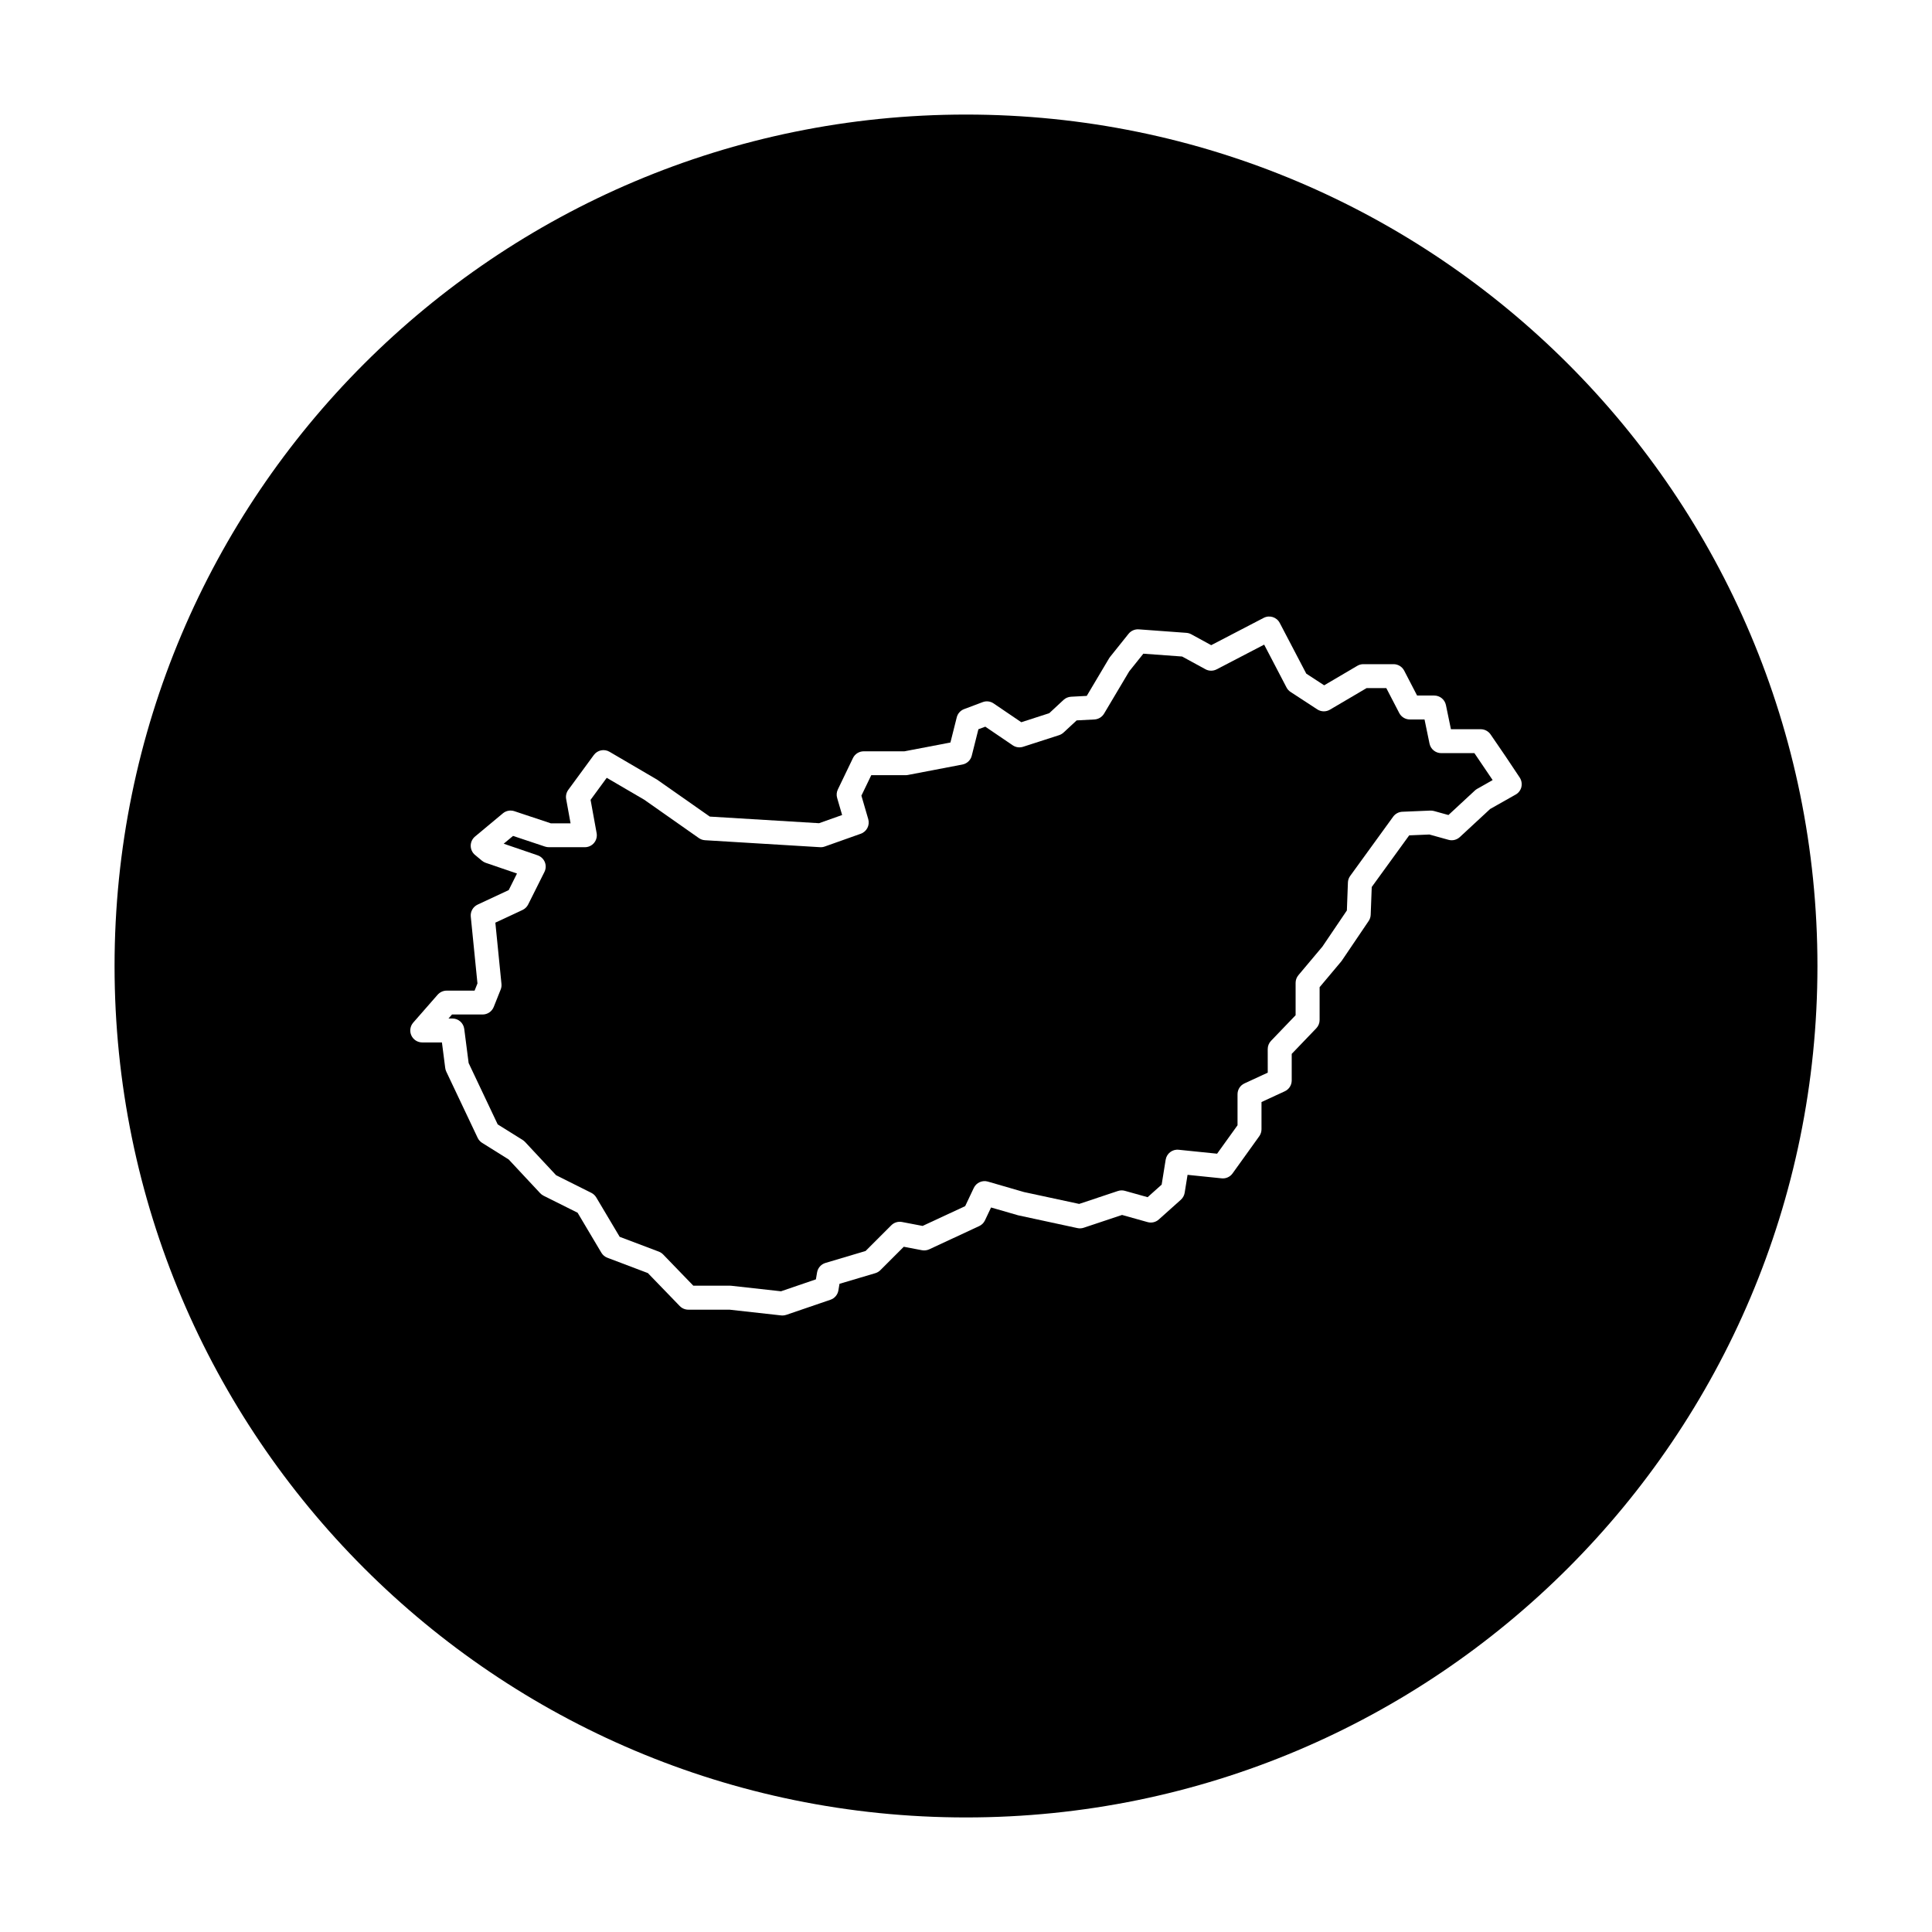
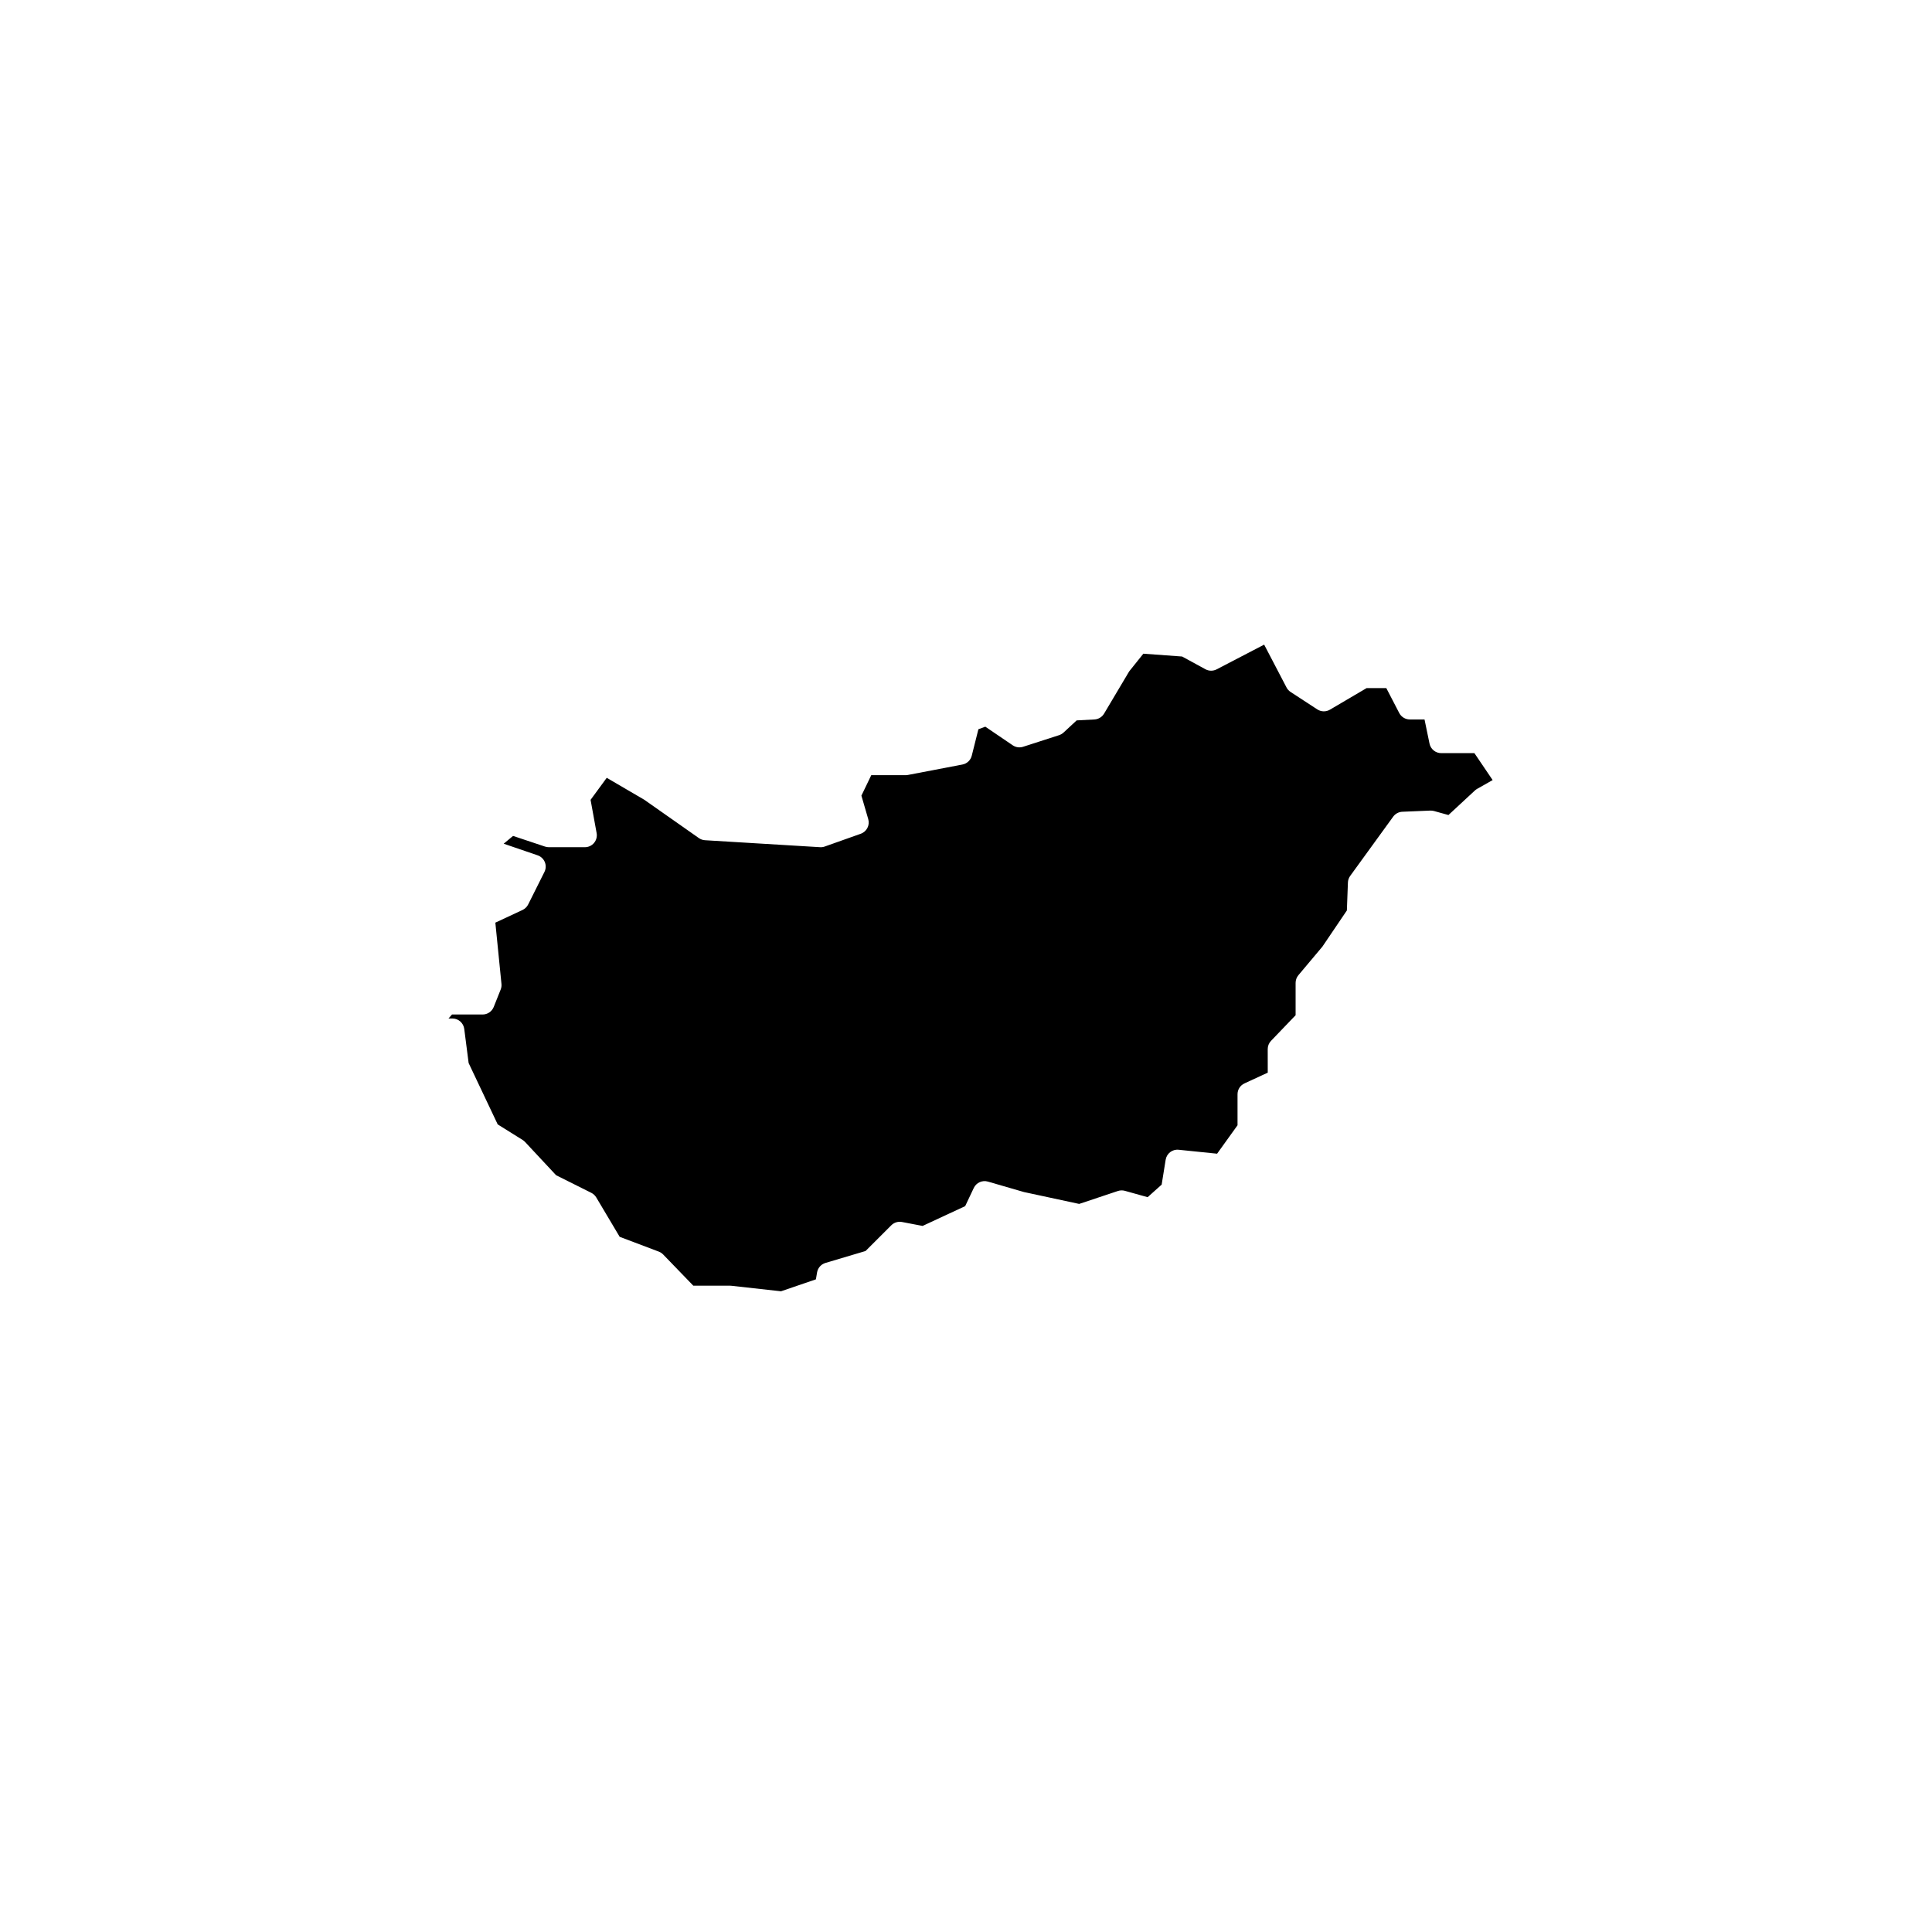
<svg xmlns="http://www.w3.org/2000/svg" fill="#000000" width="800px" height="800px" version="1.1" viewBox="144 144 512 512">
  <g>
    <path d="m525.94 343.59c-1.5 0-2.797-1.055-3.102-2.523l-1.324-6.402h-3.891c-1.18 0-2.266-0.66-2.812-1.707l-3.426-6.606h-5.215l-9.73 5.723c-1.039 0.609-2.332 0.578-3.336-0.074l-7.082-4.621c-0.457-0.297-0.832-0.707-1.078-1.188l-5.93-11.359-12.59 6.551c-0.938 0.484-2.055 0.48-2.977-0.031l-6.172-3.367-10.277-0.75-3.75 4.684-6.66 11.203c-0.539 0.906-1.5 1.484-2.555 1.543l-4.707 0.246-3.473 3.219c-0.344 0.312-0.742 0.551-1.18 0.695l-9.543 3.078c-0.926 0.297-1.945 0.156-2.75-0.395l-7.266-4.934-1.828 0.684-1.762 7.012c-0.301 1.195-1.266 2.106-2.473 2.336l-14.469 2.769c-0.195 0.039-0.398 0.055-0.594 0.055h-9.094l-2.613 5.426 1.812 6.223c0.469 1.613-0.398 3.309-1.98 3.871l-9.543 3.387c-0.402 0.141-0.82 0.211-1.254 0.176l-30.484-1.848c-0.586-0.035-1.148-0.23-1.629-0.57l-14.473-10.16-9.941-5.809-4.281 5.84 1.605 8.82c0.168 0.922-0.086 1.875-0.684 2.594-0.598 0.719-1.492 1.137-2.43 1.137h-9.543c-0.344 0-0.676-0.055-1.004-0.16l-8.488-2.832-2.481 2.066 8.988 3.074c0.867 0.297 1.562 0.953 1.91 1.797 0.348 0.848 0.309 1.797-0.102 2.613l-4.312 8.621c-0.316 0.641-0.848 1.148-1.492 1.457l-7.203 3.359 1.621 16.238c0.051 0.508-0.02 1.02-0.211 1.492l-1.844 4.621c-0.484 1.203-1.648 1.988-2.941 1.988h-8.113l-0.926 1.059h1.027c1.594 0 2.938 1.184 3.144 2.762l1.164 9.047 7.703 16.258 6.606 4.125c0.23 0.145 0.449 0.324 0.637 0.523l8.23 8.82 9.34 4.672c0.539 0.273 0.996 0.695 1.305 1.215l6.207 10.438 10.359 3.918c0.438 0.168 0.832 0.422 1.16 0.762l7.996 8.273h9.742c0.117 0 0.23 0.004 0.348 0.02l13.148 1.461 9.246-3.164 0.309-1.832c0.203-1.195 1.062-2.168 2.223-2.516l10.621-3.16 6.828-6.82c0.742-0.746 1.812-1.066 2.832-0.871l5.465 1.043 11.281-5.246 2.281-4.816c0.66-1.406 2.254-2.121 3.742-1.688l9.547 2.769 14.637 3.148 10.262-3.422c0.605-0.203 1.254-0.215 1.855-0.047l6.027 1.688 3.719-3.332 1.059-6.59c0.266-1.656 1.77-2.832 3.449-2.648l10.184 1.043 5.414-7.535v-8.219c0-1.234 0.715-2.359 1.84-2.875l6.168-2.848-0.008-6.246c0-0.816 0.316-1.602 0.883-2.191l6.508-6.781v-8.578c0-0.746 0.262-1.465 0.742-2.035l6.359-7.57 6.484-9.582 0.277-7.406c0.02-0.629 0.23-1.234 0.598-1.742l11.391-15.703c0.57-0.781 1.465-1.266 2.43-1.305l7.391-0.309c0.359-0.004 0.664 0.023 0.984 0.109l3.844 1.066 7.012-6.5c0.18-0.168 0.383-0.312 0.594-0.434l4.109-2.328-4.84-7.148h-8.785z" />
-     <path d="m400 174.36c-124.62 0-225.64 101.03-225.64 225.64s101.03 225.64 225.64 225.64 225.64-101.02 225.64-225.64-101.02-225.64-225.64-225.64zm147.19 178.19c-0.207 0.855-0.754 1.594-1.523 2.019l-6.762 3.82-8.039 7.445c-0.812 0.746-1.949 1.023-2.996 0.727l-5.062-1.406-5.356 0.223-9.926 13.684-0.277 7.352c-0.02 0.594-0.211 1.164-0.539 1.656l-7.082 10.469c-0.059 0.09-0.125 0.176-0.195 0.262l-5.723 6.816v8.699c0 0.816-0.316 1.602-0.883 2.191l-6.508 6.781v7.039c0 1.234-0.715 2.359-1.84 2.875l-6.168 2.848v7.215c0 0.664-0.207 1.309-0.594 1.848l-7.078 9.855c-0.66 0.922-1.77 1.426-2.898 1.301l-9.027-0.926-0.762 4.742c-0.117 0.715-0.473 1.375-1.012 1.859l-5.848 5.234c-0.805 0.719-1.918 0.988-2.969 0.691l-6.766-1.895-10.168 3.391c-0.539 0.18-1.117 0.207-1.668 0.09l-15.703-3.387-7.176-2.074-1.617 3.414c-0.316 0.672-0.852 1.203-1.527 1.516l-13.238 6.156c-0.605 0.277-1.285 0.363-1.926 0.242l-4.82-0.918-6.207 6.203c-0.371 0.371-0.832 0.645-1.336 0.797l-9.496 2.82-0.293 1.75c-0.191 1.148-0.996 2.098-2.102 2.473l-11.699 4c-0.332 0.109-0.676 0.172-1.023 0.172-0.117 0-0.23-0.004-0.348-0.02l-13.684-1.523h-10.914c-0.863 0-1.676-0.348-2.277-0.969l-8.438-8.727-10.727-4.062c-0.672-0.25-1.238-0.727-1.602-1.34l-6.297-10.594-9.023-4.508c-0.336-0.168-0.641-0.398-0.902-0.676l-8.34-8.934-7.039-4.398c-0.516-0.324-0.926-0.781-1.18-1.328l-8.316-17.551c-0.141-0.301-0.238-0.621-0.281-0.953l-0.871-6.781h-5.223c-1.246 0-2.367-0.727-2.883-1.859-0.52-1.133-0.316-2.457 0.5-3.394l6.469-7.391c0.605-0.684 1.473-1.082 2.383-1.082h7.406l0.762-1.91-1.77-17.703c-0.133-1.34 0.594-2.613 1.812-3.184l8.238-3.844 2.195-4.394-8.273-2.832c-0.367-0.125-0.711-0.316-1.008-0.562l-1.844-1.535c-0.719-0.598-1.137-1.492-1.137-2.434s0.418-1.828 1.137-2.434l7.387-6.156c0.848-0.707 1.988-0.91 3.031-0.574l9.672 3.223h5.234l-1.168-6.43c-0.156-0.855 0.051-1.738 0.562-2.438l6.769-9.234c0.961-1.309 2.75-1.684 4.152-0.863l12.625 7.391 13.961 9.789 28.949 1.754 6.117-2.172-1.32-4.519c-0.223-0.75-0.152-1.559 0.188-2.258l4-8.312c0.527-1.098 1.637-1.793 2.856-1.793h10.785l12.191-2.332 1.676-6.664c0.25-1.008 0.984-1.828 1.961-2.191l4.914-1.848c0.957-0.363 2.039-0.238 2.891 0.344l7.34 4.984 7.406-2.394 3.793-3.523c0.543-0.504 1.25-0.801 1.988-0.84l4.16-0.223 5.906-9.934c0.074-0.125 0.156-0.246 0.246-0.363l4.926-6.156c0.656-0.816 1.664-1.25 2.707-1.18l12.625 0.926c0.449 0.035 0.887 0.16 1.285 0.379l5.289 2.887 13.898-7.231c1.559-0.812 3.457-0.207 4.266 1.344l7.027 13.43 4.746 3.094 8.777-5.164c0.484-0.289 1.039-0.438 1.605-0.438h8.004c1.18 0 2.266 0.66 2.812 1.707l3.426 6.606h4.539c1.5 0 2.797 1.055 3.102 2.523l1.324 6.402h7.894c1.043 0 2.019 0.52 2.613 1.379l4 5.848c0.004 0.012 0.016 0.02 0.02 0.031l3.699 5.543c0.484 0.742 0.645 1.645 0.445 2.5z" />
  </g>
</svg>